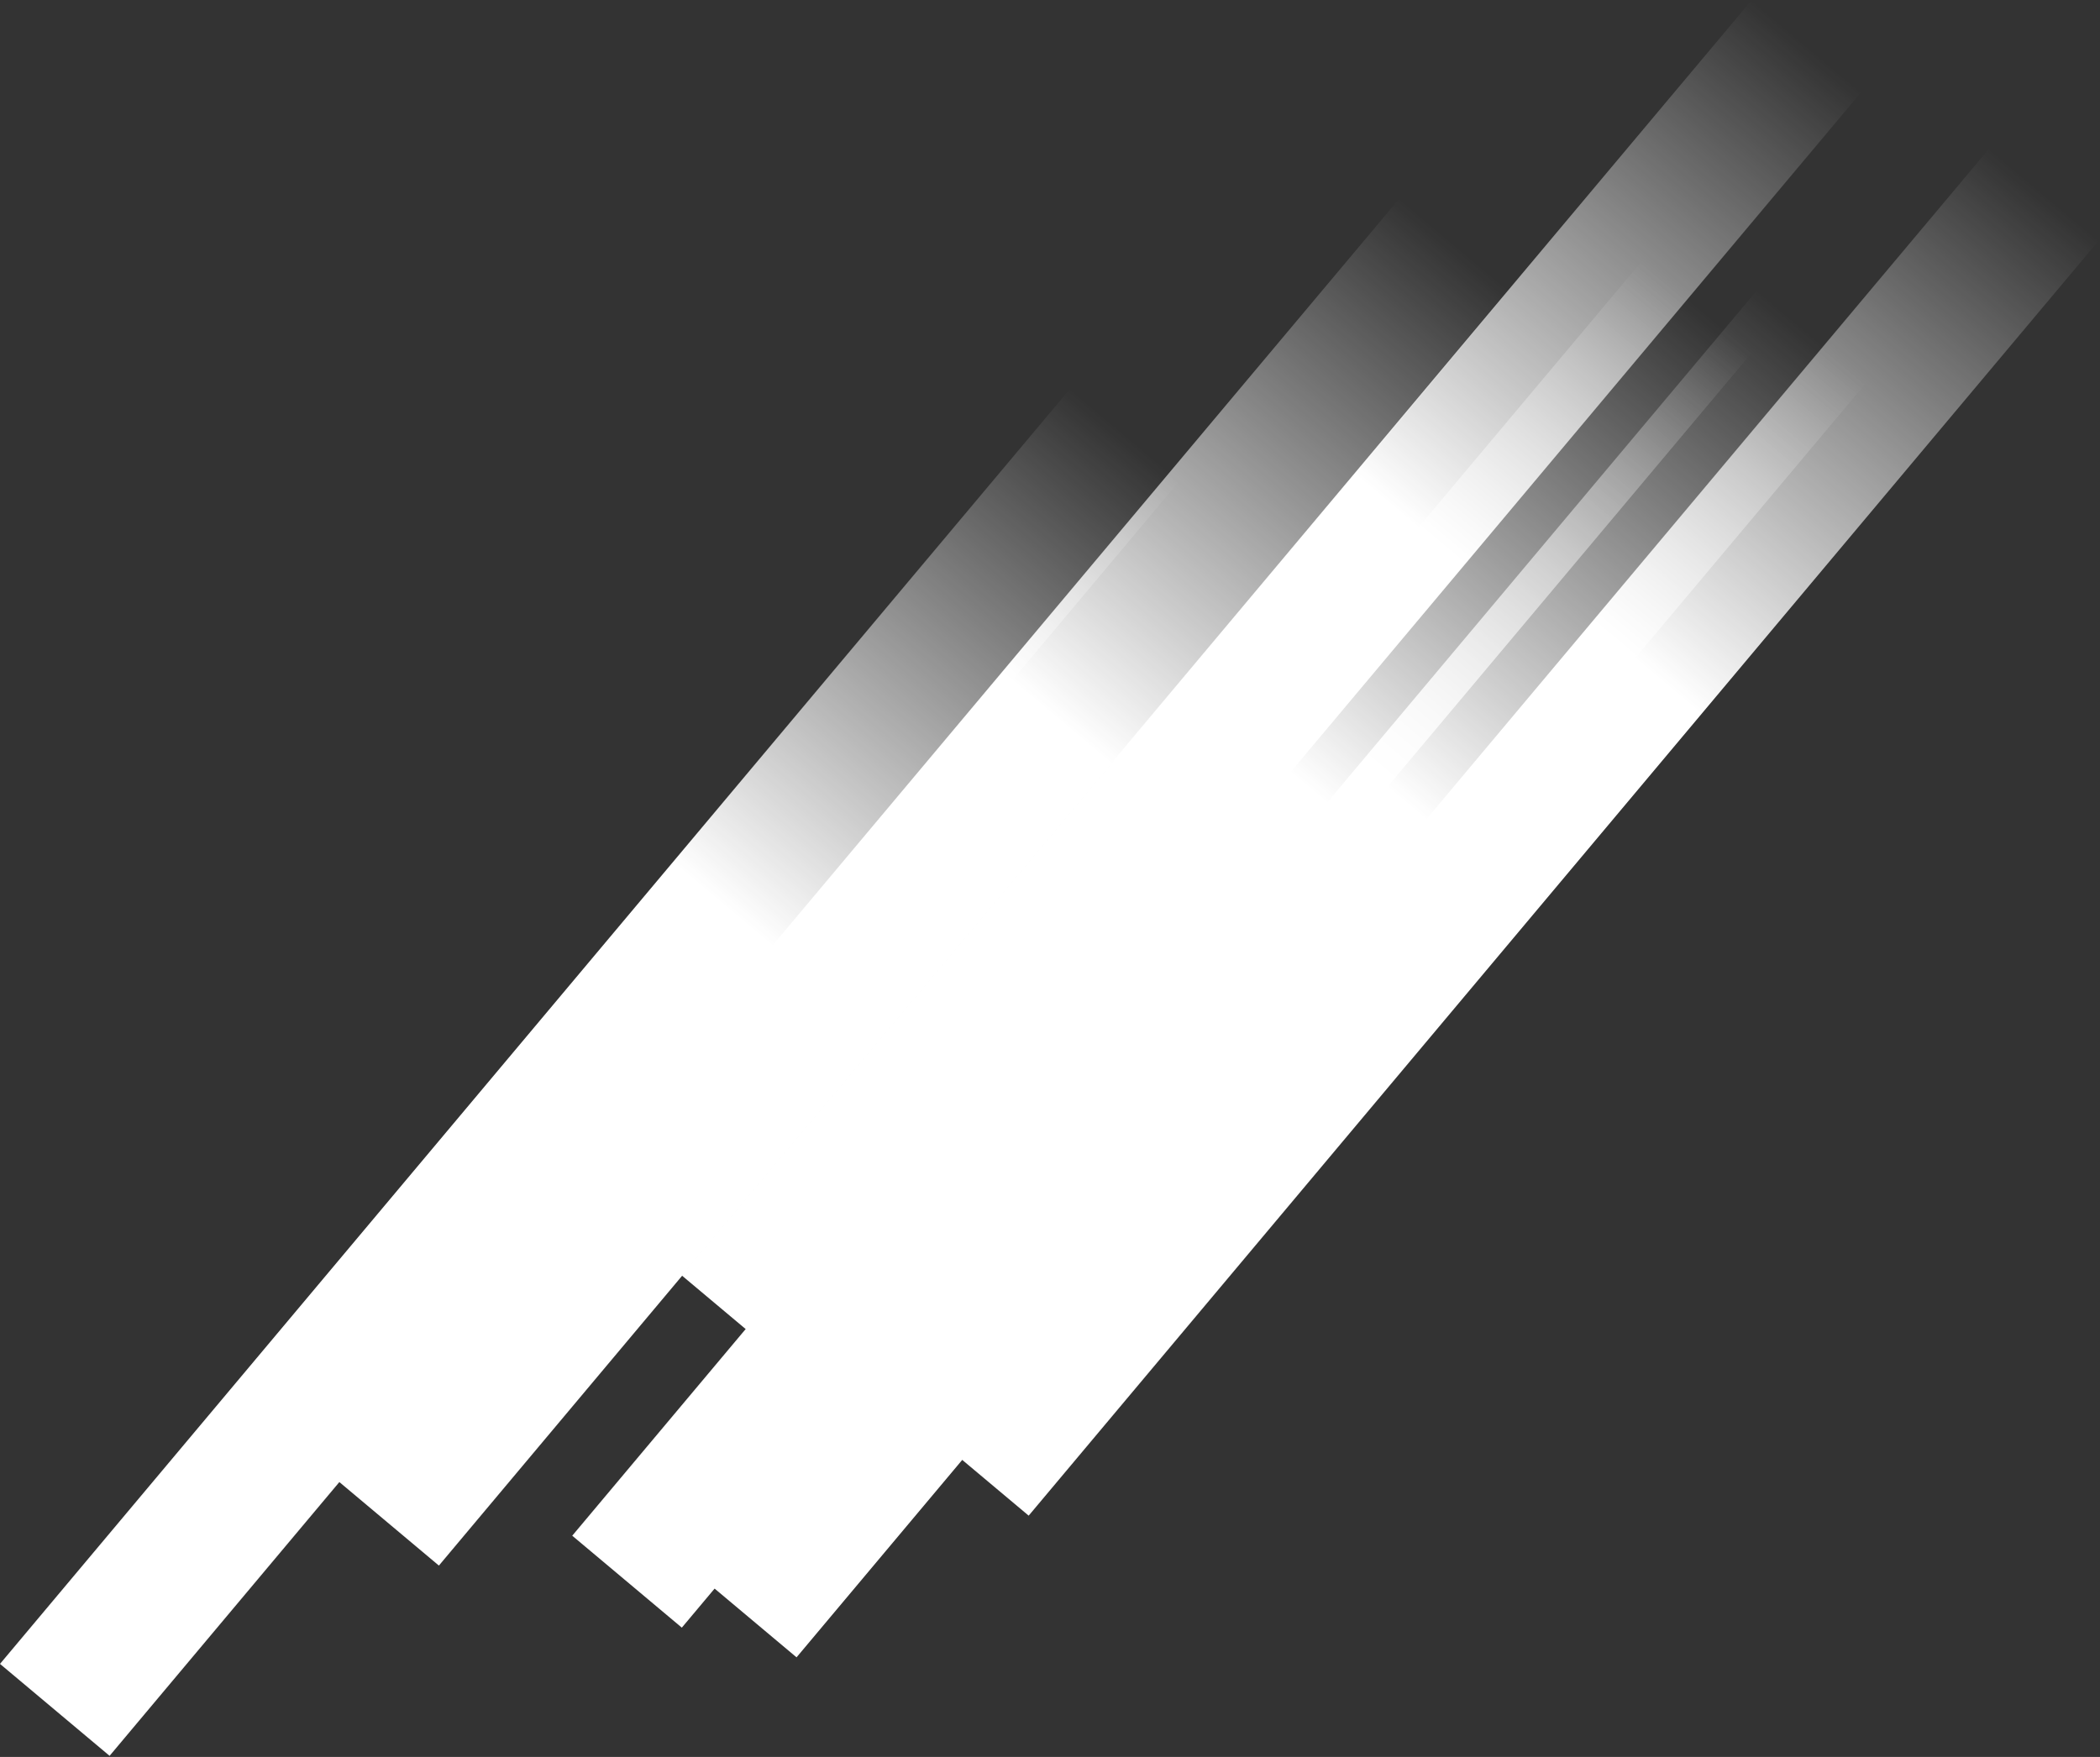
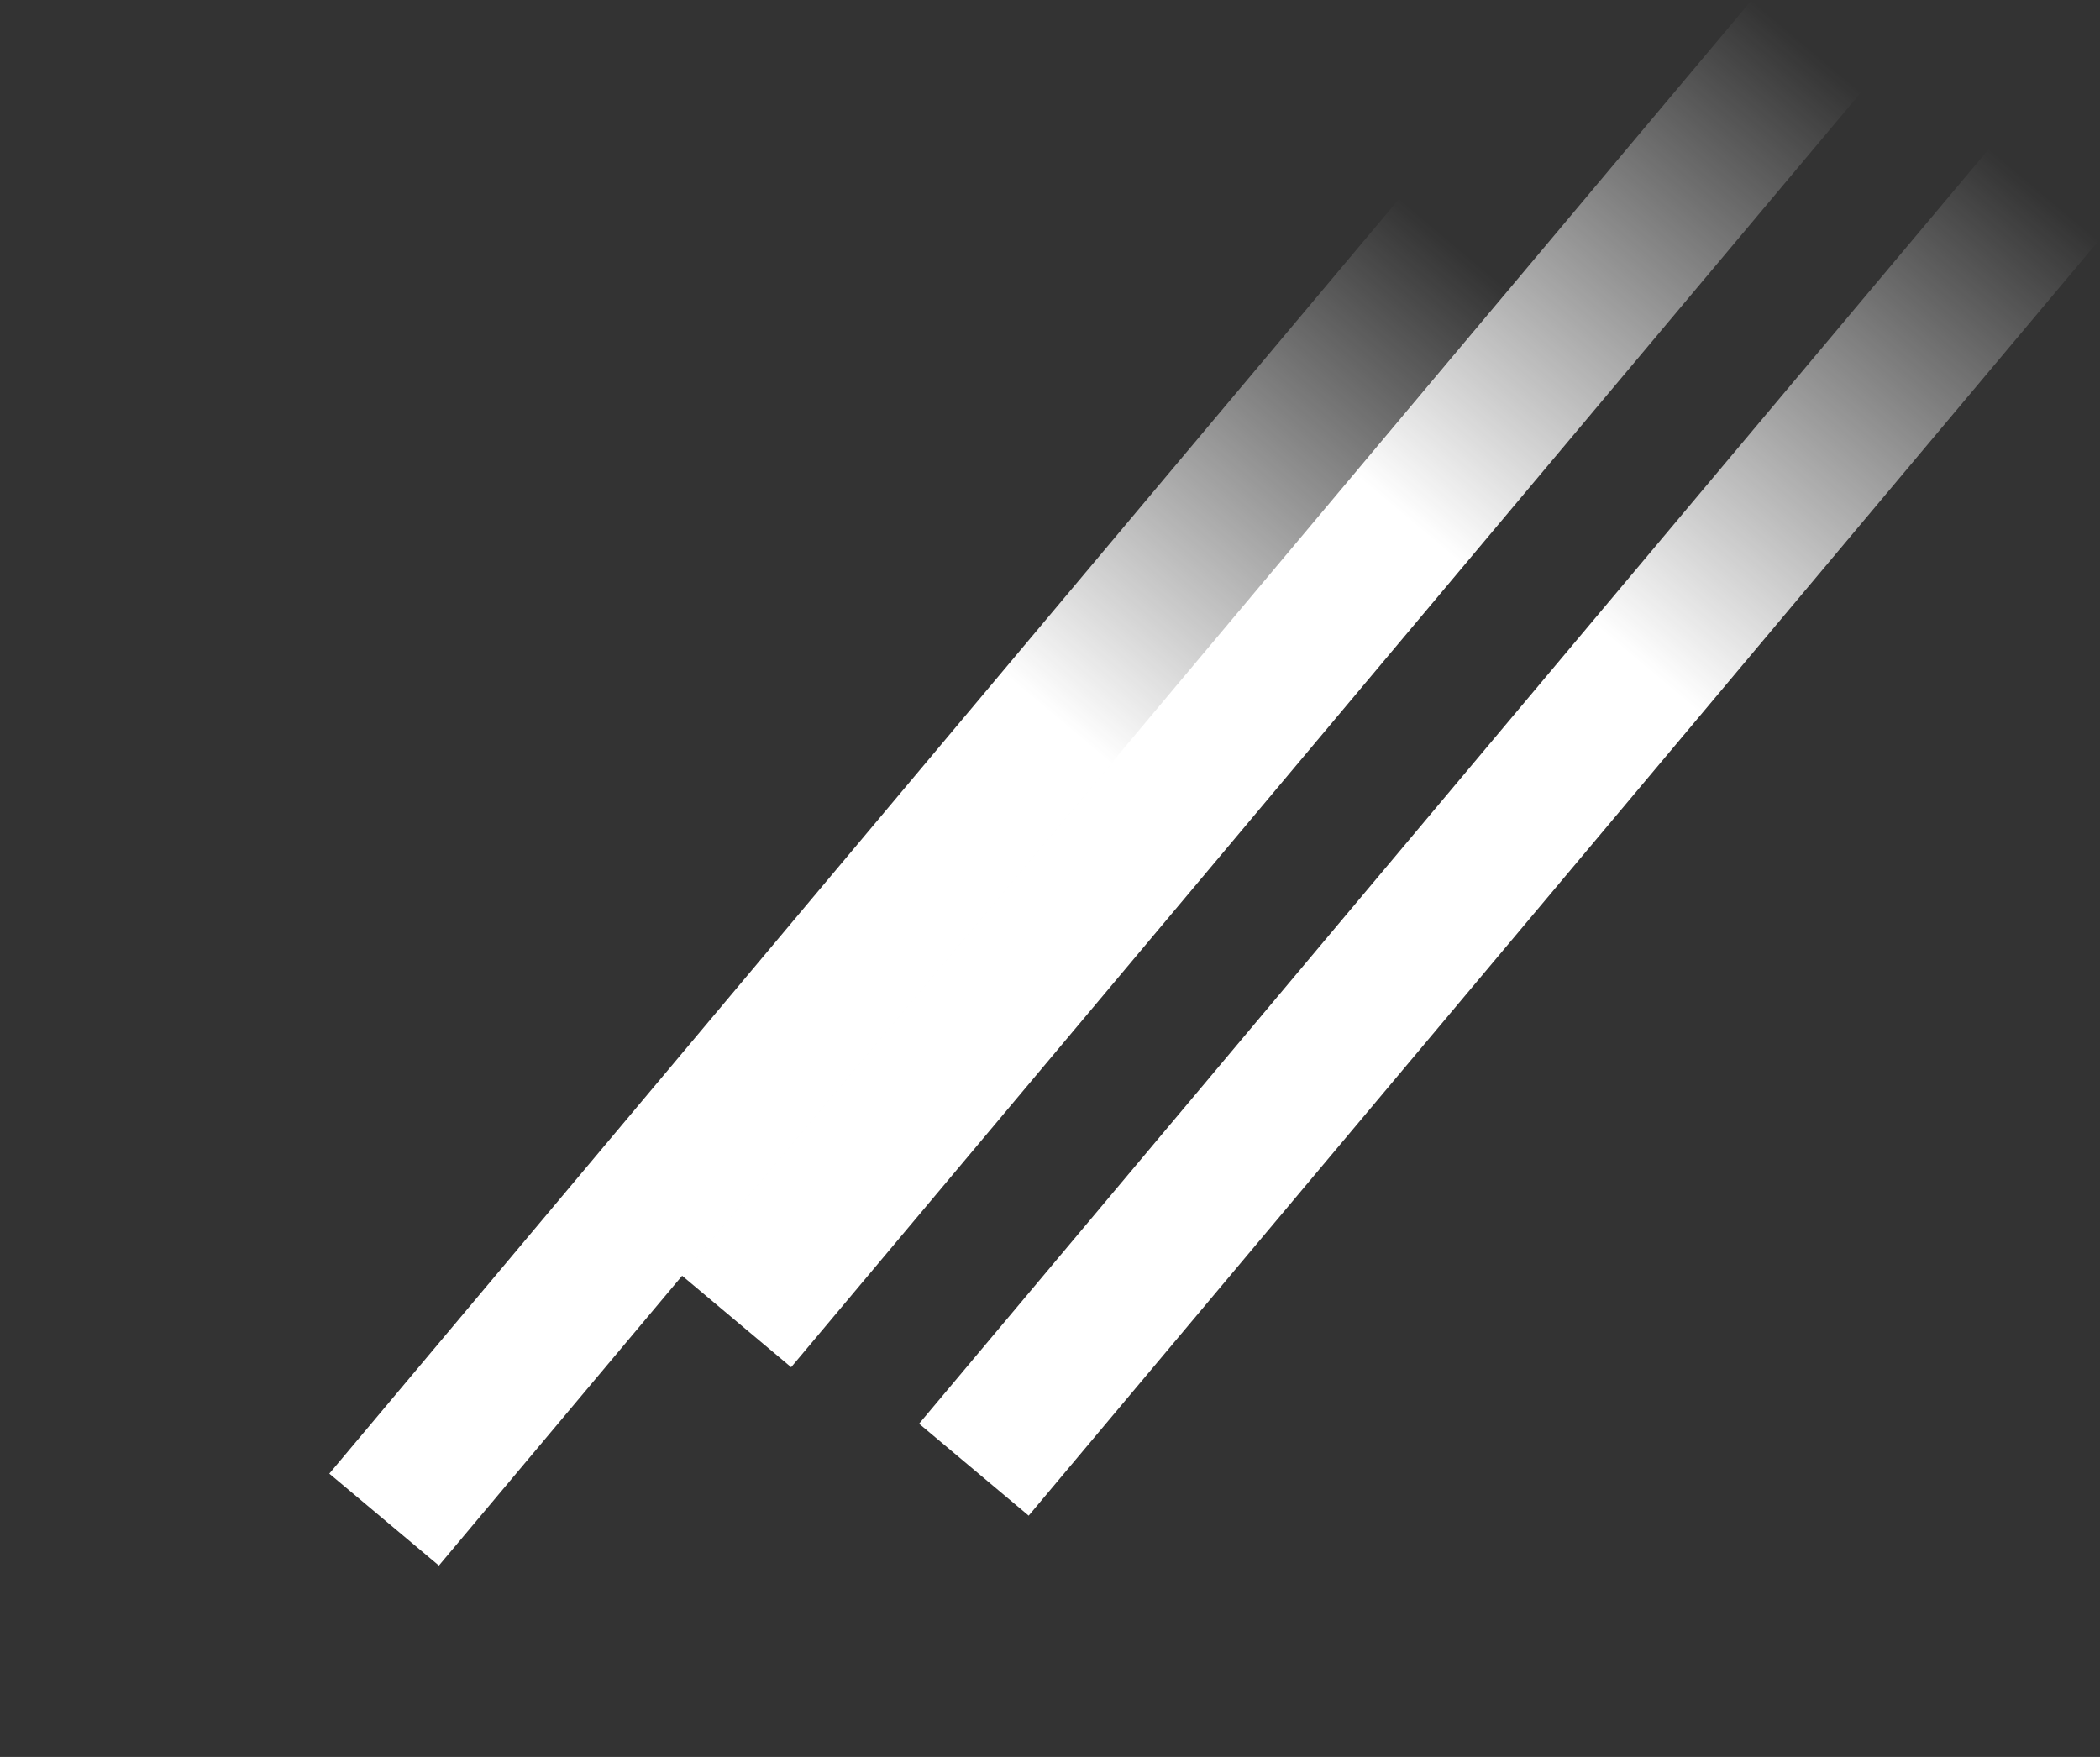
<svg xmlns="http://www.w3.org/2000/svg" width="1556" height="1302" fill="none">
  <rect width="100%" height="100%" fill="#333333" stroke="none" />
-   <path transform="rotate(-140 590.201 1228.2)" fill="url(#a)" d="M590.201 1228.2h106v1233.69h-106z" />
-   <path transform="rotate(-140 505.201 1206.2)" fill="url(#b)" d="M505.201 1206.2h106v1233.69h-106z" />
  <path transform="rotate(-140 586.201 1013.2)" fill="url(#c)" d="M586.201 1013.2h106v1233.69h-106z" />
  <path transform="rotate(-140 325.201 1160.2)" fill="url(#d)" d="M325.201 1160.2h106v1233.69h-106z" />
-   <path transform="rotate(-140 81.2 1301.2)" fill="url(#e)" d="M81.201 1301.2h106v1233.69h-106z" />
  <path transform="rotate(-140 762.201 1123.2)" fill="url(#f)" d="M762.201 1123.2h106v1233.69h-106z" />
  <defs>
    <linearGradient id="a" x1="643.201" y1="2003.46" x2="643.201" y2="2461.88" gradientUnits="userSpaceOnUse">
      <stop stop-color="#fff" />
      <stop offset="1" stop-color="#fff" stop-opacity="0" />
    </linearGradient>
    <linearGradient id="b" x1="558.201" y1="1981.46" x2="558.201" y2="2439.88" gradientUnits="userSpaceOnUse">
      <stop stop-color="#fff" />
      <stop offset="1" stop-color="#fff" stop-opacity="0" />
    </linearGradient>
    <linearGradient id="c" x1="639.201" y1="1788.46" x2="639.201" y2="2246.88" gradientUnits="userSpaceOnUse">
      <stop stop-color="#fff" />
      <stop offset="1" stop-color="#fff" stop-opacity="0" />
    </linearGradient>
    <linearGradient id="d" x1="378.201" y1="1935.46" x2="378.201" y2="2393.88" gradientUnits="userSpaceOnUse">
      <stop stop-color="#fff" />
      <stop offset="1" stop-color="#fff" stop-opacity="0" />
    </linearGradient>
    <linearGradient id="e" x1="134.201" y1="2076.46" x2="134.201" y2="2534.88" gradientUnits="userSpaceOnUse">
      <stop stop-color="#fff" />
      <stop offset="1" stop-color="#fff" stop-opacity="0" />
    </linearGradient>
    <linearGradient id="f" x1="815.201" y1="1898.46" x2="815.201" y2="2356.88" gradientUnits="userSpaceOnUse">
      <stop stop-color="#fff" />
      <stop offset="1" stop-color="#fff" stop-opacity="0" />
    </linearGradient>
  </defs>
</svg>